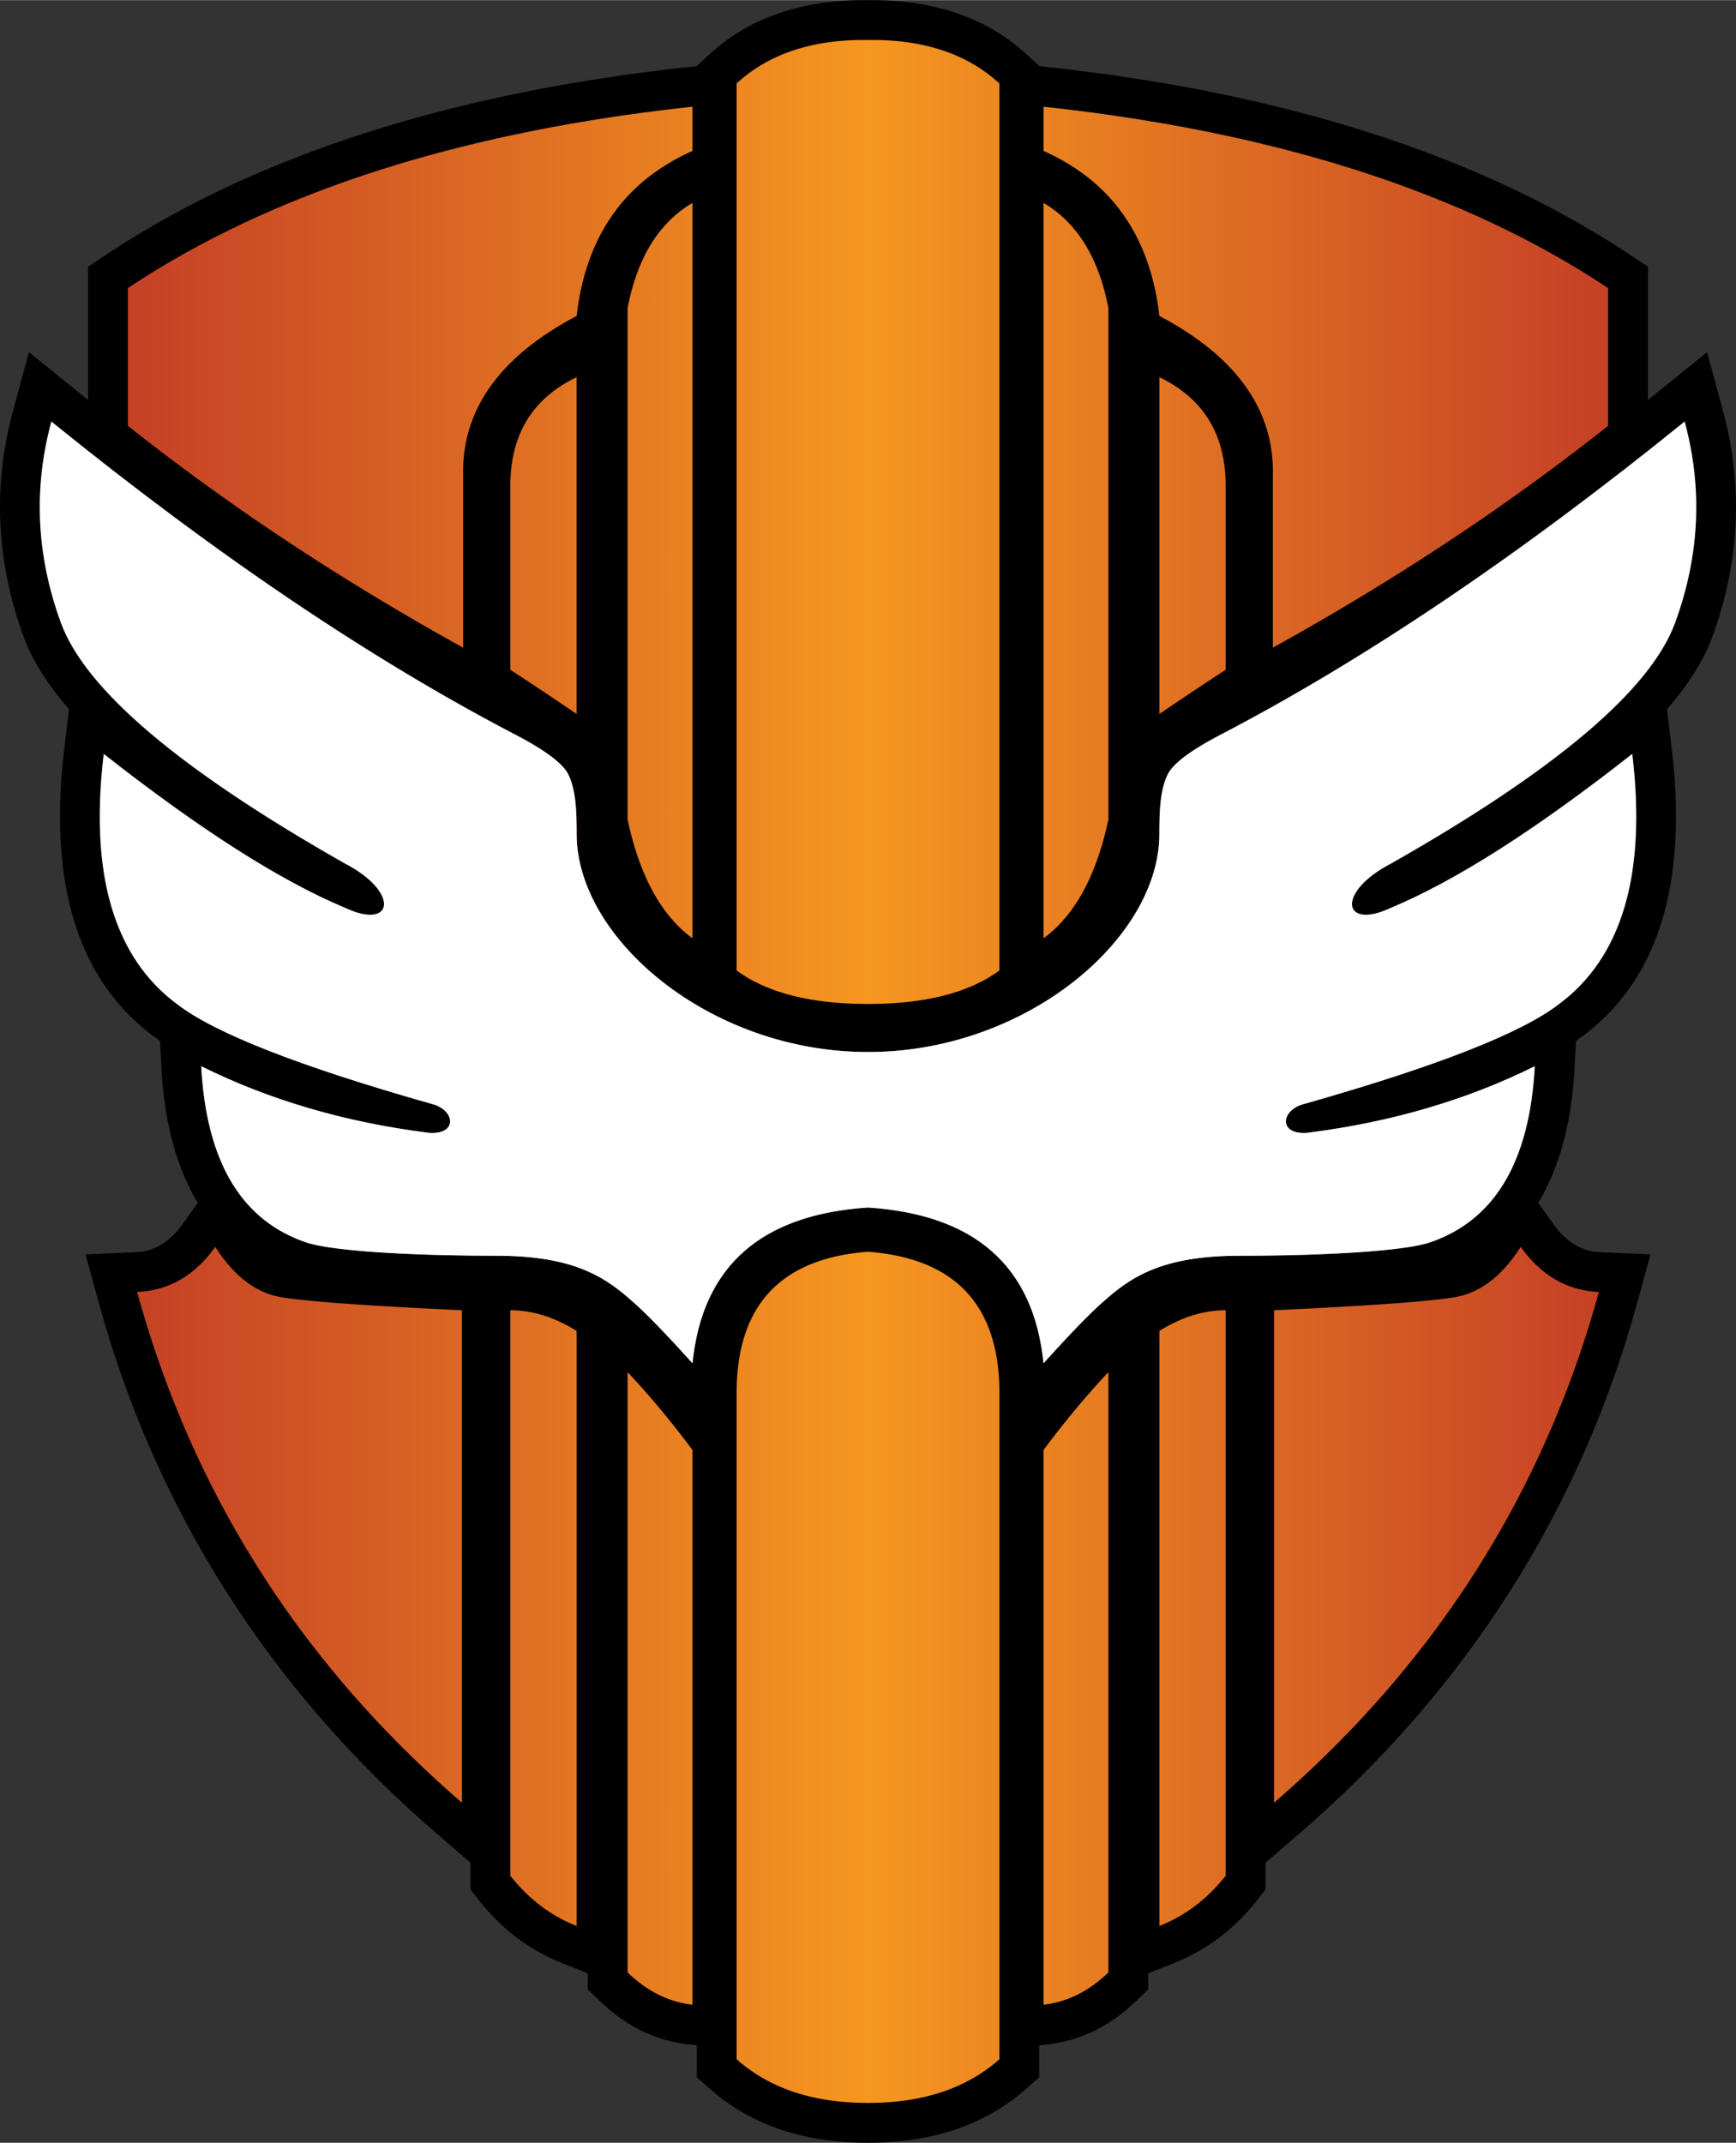
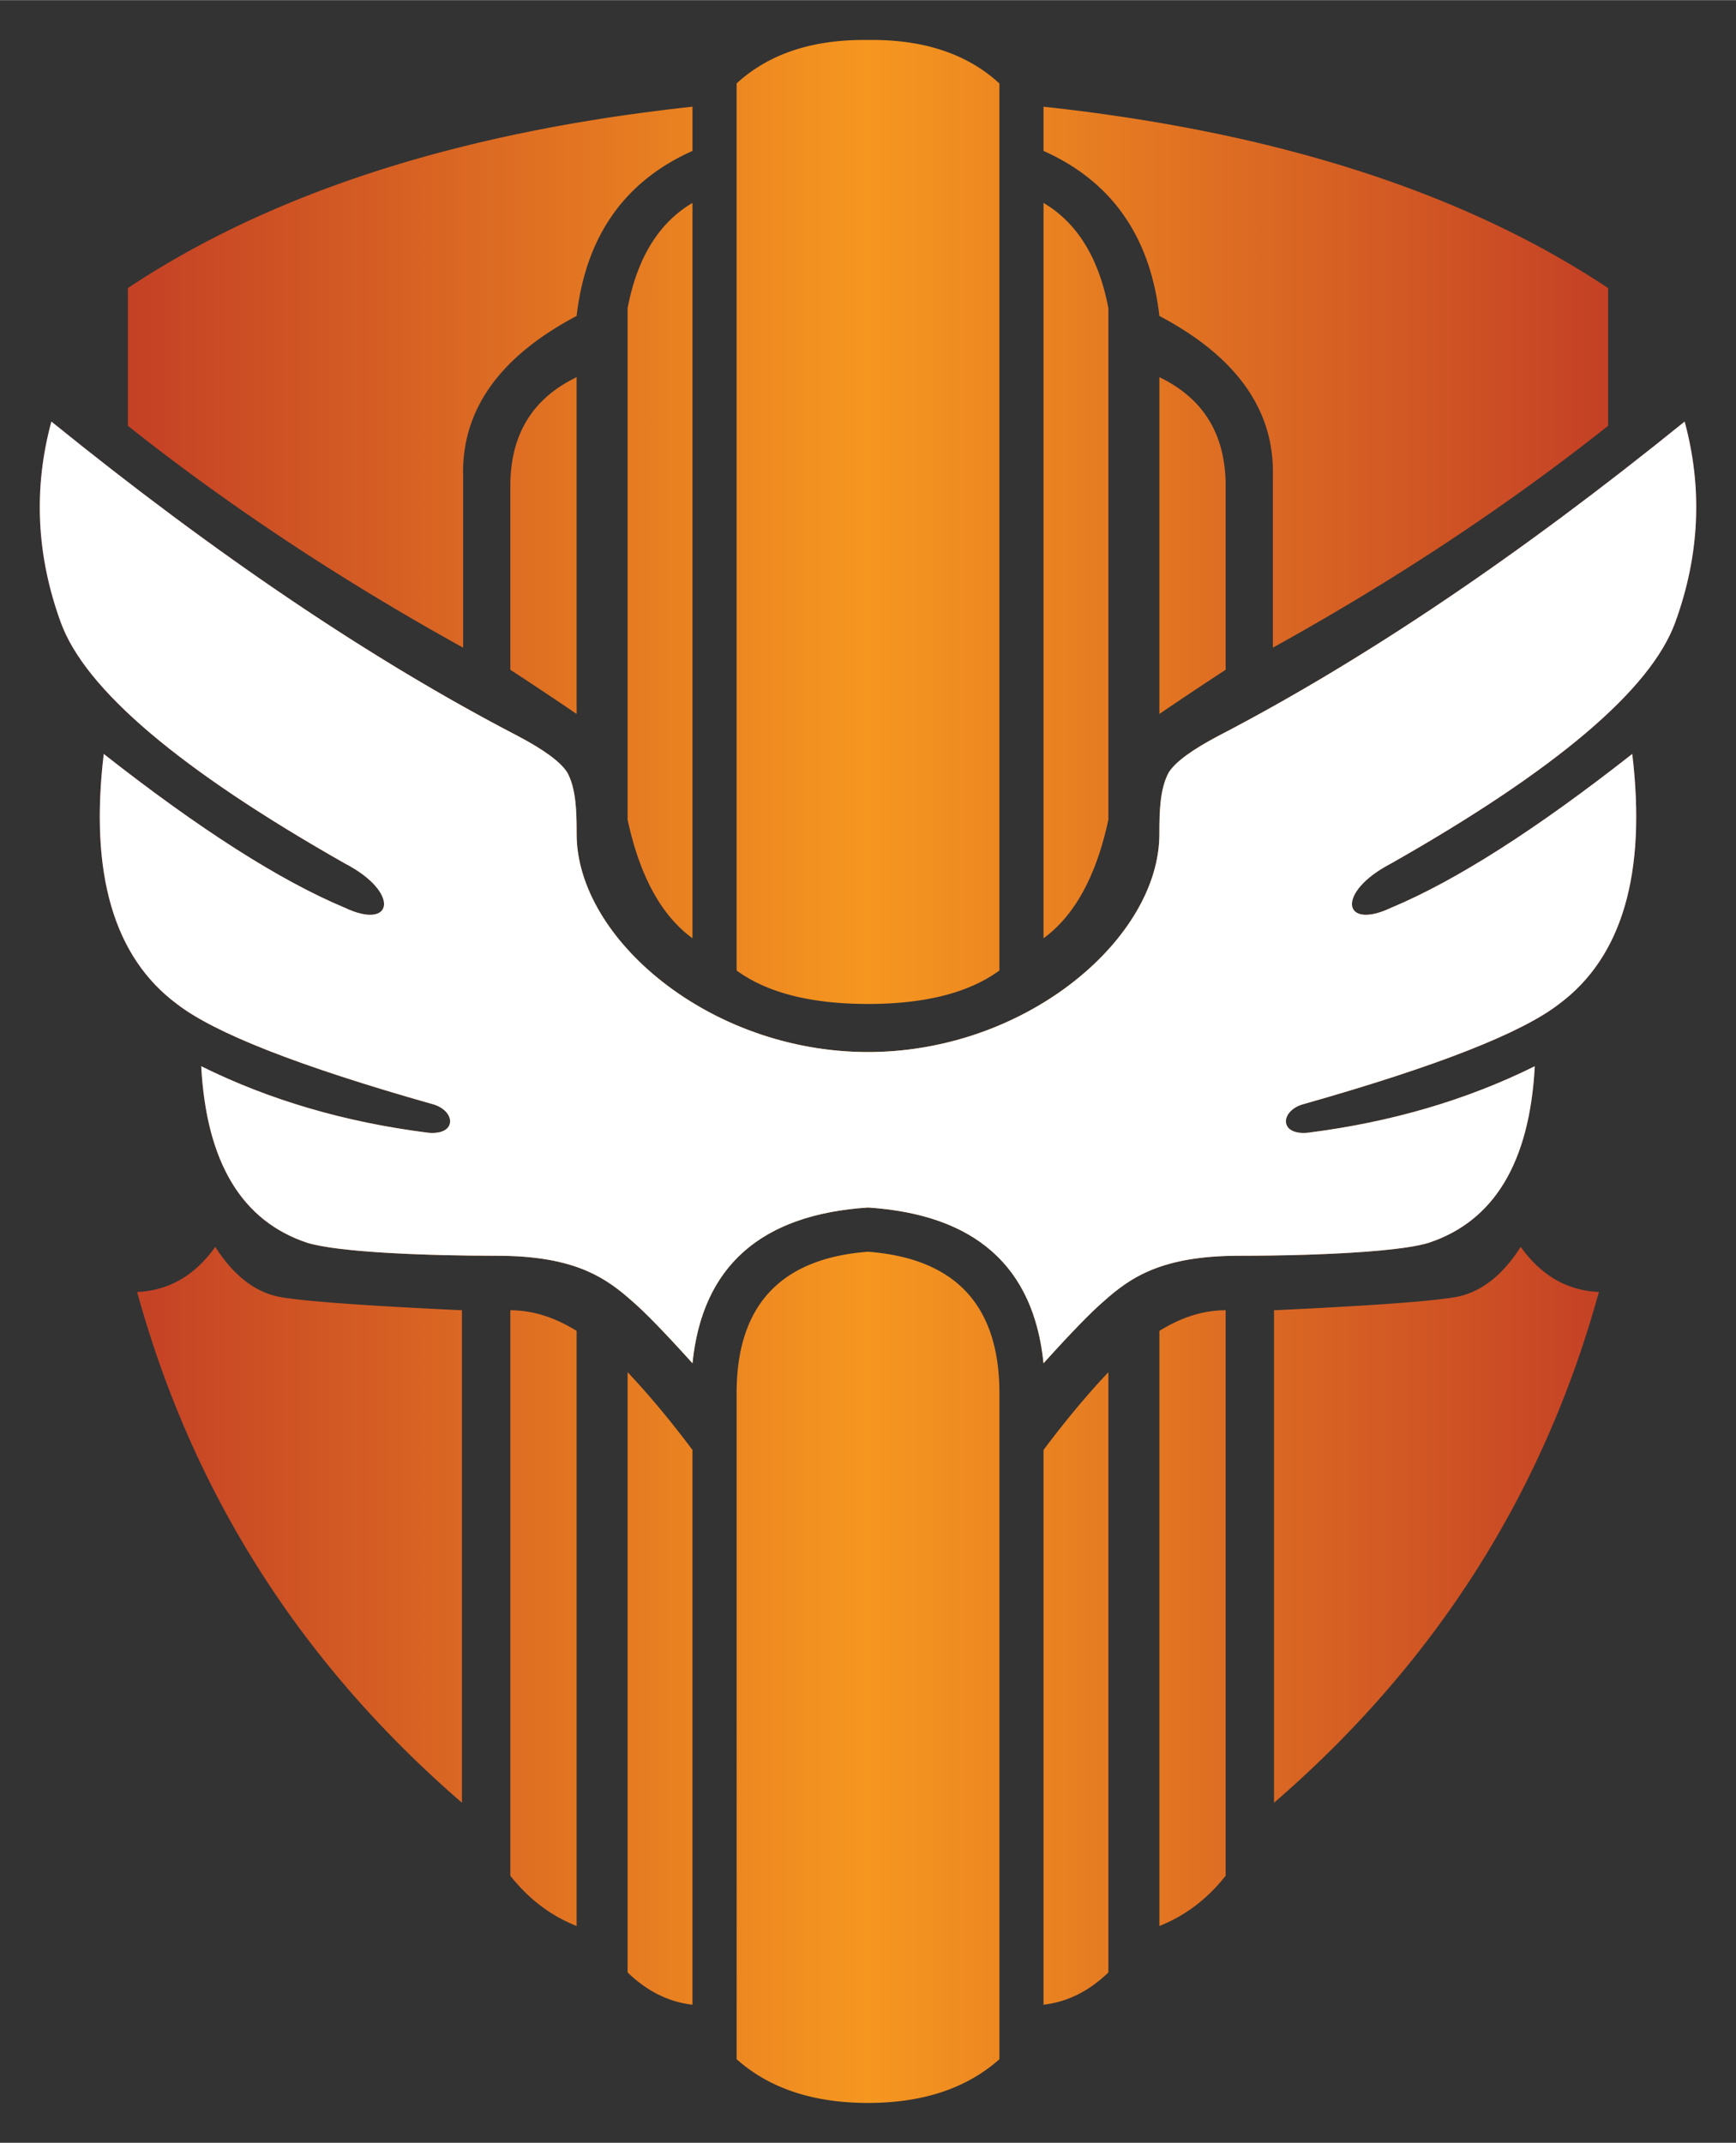
<svg xmlns="http://www.w3.org/2000/svg" width="19.45" height="24" viewBox="-8.773 28.969 436.006 537.939">
  <rect x="-8.773" y="28.969" width="436.006" height="537.939" fill="#333333" stroke="none" />
-   <path d="M209.231 566.908c-15.742 0-28.772-4.275-38.73-12.707l-4.27-3.694v-8.071l-2.211-.25c-8.166-.924-15.603-4.569-22.104-10.834l-3.061-2.95v-4.05l-6.481-2.563c-8.127-3.215-15.134-8.505-20.826-15.725l-2.147-2.724v-6.724l-8.689-7.51c-41.828-36.149-70.32-80.946-84.686-133.145l-3.327-12.088 12.525-.556c3.031-.135 7.564-1.021 11.925-7.139l3.743-5.251c-4.83-8.027-8.317-18.941-9.113-33.765l-.369-6.88a44.573 44.573 0 01-1.813-1.329c-18.787-14.031-26.27-38.228-22.241-71.92l1.201-10.043C3.063 200.654-.74 194.555-2.89 188.662c-6.833-18.74-7.717-37.751-2.629-56.508l4.018-14.81L10.425 127a817.27 817.27 0 002.923 2.357V95.902l4.466-2.968C55.2 68.096 104.41 52.232 164.077 45.784l2.153-.232V45.5l3.231-2.971c9.463-8.704 21.989-13.262 37.23-13.548l1.4-.012 1.183.005 1.235-.004 1.17.011c15.339.288 27.864 4.846 37.325 13.55l3.229 2.971 2.156.286c59.667 6.448 108.877 22.312 146.263 47.15l4.466 2.967v33.453c.973-.781 1.946-1.566 2.921-2.355l11.927-9.656 4.017 14.811c5.088 18.758 4.202 37.769-2.632 56.504-2.148 5.893-5.951 11.991-11.444 18.328l1.2 10.044c4.027 33.698-3.457 57.896-22.248 71.926-.568.439-1.171.881-1.807 1.324l-.37 6.881c-.795 14.823-4.284 25.738-9.113 33.766l3.74 5.248c4.361 6.12 8.896 7.006 11.928 7.141l12.526.556-3.327 12.088c-14.365 52.198-42.859 96.995-84.688 133.145l-8.689 7.509v6.725l-2.146 2.723c-5.689 7.217-12.694 12.508-20.82 15.725l-6.486 2.568v4.046l-3.062 2.95c-6.502 6.265-13.938 9.91-22.104 10.834l-2.206.25v8.071l-4.272 3.695c-9.964 8.429-22.995 12.703-38.732 12.703z" />
  <linearGradient id="avqa" gradientUnits="userSpaceOnUse" x1="1.217" y1="297.938" x2="417.243" y2="297.938">
    <stop offset="0" stop-color="#be3626" />
    <stop offset=".5" stop-color="#f69720" />
    <stop offset="1" stop-color="#be3626" />
  </linearGradient>
  <path fill="url(#avqa)" d="M176.964 546.569l-.732-.634V378.713c0-21.991 11.001-33.829 33-35.51l.899.075c21.401 1.933 32.102 13.744 32.102 35.435v167.223l-.732.634c-8.143 6.892-18.897 10.339-32.268 10.339-13.372-.001-24.127-3.445-32.269-10.34zM148.855 373.44c5.431 5.765 10.861 12.275 16.289 19.534v139.274c-5.956-.674-11.384-3.372-16.289-8.099V373.44zm120.748 0v150.71c-4.905 4.727-10.334 7.425-16.289 8.099V392.974c5.428-7.258 10.857-13.769 16.289-19.534zM119.4 357.897c5.55 0 11.1 1.728 16.652 5.188v149.404c-6.5-2.571-12.047-6.777-16.652-12.617V357.897zm179.656 0v141.975c-4.604 5.84-10.152 10.046-16.647 12.617V363.085c5.549-3.46 11.098-5.188 16.647-5.188zM45.291 341.981c4.711 7.367 10.248 11.583 16.613 12.647 6.366 1.064 21.482 2.155 45.346 3.269V481.54c-40.492-34.995-67.687-77.737-81.583-128.231 7.953-.353 14.497-4.128 19.627-11.327h-.003zm327.873 0c5.131 7.199 11.676 10.975 19.629 11.327-13.896 50.494-41.092 93.236-81.586 128.231V357.897c23.865-1.113 38.982-2.201 45.348-3.269 6.364-1.061 11.902-5.28 16.609-12.647zM165.147 371.2c-6.94-7.686-12.006-12.896-15.196-15.623l-.373-.332-.759-.66c-6.508-5.586-14.539-10.369-32.837-10.369-17.213 0-39.594-.828-47.528-3.239-16.499-5.443-25.395-20.226-26.689-44.349 17.131 8.494 36.131 14.062 57.004 16.698 7.471.687 6.912-5.749.865-7.243-33.275-9.437-54.601-17.799-63.983-25.087-15.839-11.782-21.961-32.707-18.366-62.773 24.128 18.956 44.323 31.835 60.581 38.628 12.171 5.759 13.972-3.864 0-11.118-41.435-23.496-65.221-43.662-71.361-60.495-6.14-16.841-6.93-33.661-2.373-50.463 41.552 33.641 80.568 59.934 117.042 78.882 6.707 3.53 10.887 6.604 12.529 9.228 2.229 4.073 2.349 9.872 2.349 15.442 0 26.177 33.397 54.741 73.18 54.741l1.191-.008c39.255-.563 71.988-28.818 71.988-54.733 0-5.57.119-11.369 2.349-15.442 1.643-2.621 5.819-5.697 12.529-9.228 36.477-18.948 75.49-45.241 117.043-78.882 4.559 16.808 3.766 33.625-2.375 50.46-6.139 16.836-29.928 37.002-71.361 60.498-13.971 7.254-12.172 16.877 0 11.118 16.258-6.793 36.453-19.669 60.582-38.631 3.594 30.069-2.527 50.993-18.367 62.776-9.383 7.288-30.709 15.649-63.982 25.087-6.047 1.494-6.607 7.93.863 7.243 20.873-2.639 39.875-8.204 57.006-16.698-1.295 24.123-10.191 38.905-26.689 44.349-5.24 1.593-16.766 2.493-28.951 2.924l-2.219.072c-5.568.168-11.195.243-16.359.243-19.376 0-27.238 5.361-33.969 11.361-3.191 2.729-8.254 7.938-15.197 15.623-2.459-24.307-17.15-37.338-44.081-39.099-26.934 1.761-41.628 14.792-44.086 39.099zm11.786-98.103l-.705-.502V49.889c7.647-7.033 17.864-10.67 30.649-10.91l1.171-.011 1.183.005 1.184-.005 1.17.011c12.785.24 23.002 3.877 30.646 10.91v222.706l-.704.502c-7.624 5.265-18.387 7.898-32.296 7.898-13.906 0-24.672-2.634-32.293-7.898h-.005zM165.147 79.881V264.5c-7.811-5.679-13.239-15.601-16.292-29.758V106.299c2.409-12.623 7.839-21.428 16.289-26.415l.003-.003zm88.164 0c8.452 4.99 13.884 13.795 16.292 26.415v128.446c-3.054 14.157-8.481 24.079-16.289 29.761V79.884l-.003-.003zM136.05 123.634v84.559a973.831 973.831 0 00-16.647-11.097v-46.167c0-12.866 5.547-21.96 16.647-27.295zm146.359 0c11.1 5.335 16.647 14.43 16.647 27.295v46.167a966.01 966.01 0 00-16.647 11.097v-84.559zM165.15 55.729v11.097c-17.105 7.64-26.803 21.453-29.098 41.438-19.06 10.063-28.57 23.168-28.518 39.307l.011.854v43.118c-29.626-16.388-56.784-34.235-81.467-53.547l-2.732-2.152v-34.58C59.55 77.211 106.817 62.03 165.15 55.726v.003zm88.164 0c58.332 6.304 105.6 21.484 141.803 45.537v34.577l-2.732 2.149c-24.682 19.314-51.84 37.162-81.465 53.548v-43.119l.01-.852c.051-16.139-9.455-29.243-28.518-39.307-2.295-19.984-11.993-33.795-29.098-41.435V55.726v.003z" />
  <path fill="#FFF" d="M165.148 371.201c-6.94-7.686-12.006-12.896-15.196-15.623l-.373-.332-.759-.66c-6.508-5.586-14.539-10.369-32.837-10.369-17.213 0-39.594-.828-47.528-3.239-16.499-5.443-25.395-20.226-26.689-44.349 17.131 8.495 36.131 14.062 57.004 16.699 7.471.687 6.912-5.749.865-7.243-33.275-9.437-54.601-17.799-63.983-25.087-15.839-11.782-21.961-32.707-18.366-62.773 24.128 18.956 44.323 31.835 60.581 38.628 12.171 5.759 13.972-3.864 0-11.118-41.435-23.496-65.221-43.662-71.361-60.495-6.14-16.841-6.93-33.661-2.373-50.463 41.552 33.641 80.568 59.934 117.042 78.882 6.707 3.53 10.887 6.604 12.529 9.228 2.229 4.073 2.349 9.872 2.349 15.442 0 26.177 33.397 54.741 73.18 54.741l1.191-.008c39.255-.563 71.988-28.818 71.988-54.733 0-5.57.119-11.369 2.349-15.442 1.643-2.621 5.819-5.697 12.529-9.228 36.477-18.948 75.49-45.241 117.043-78.882 4.559 16.808 3.766 33.625-2.375 50.46-6.139 16.836-29.928 37.002-71.361 60.498-13.971 7.254-12.172 16.877 0 11.118 16.258-6.793 36.453-19.669 60.582-38.631 3.594 30.069-2.527 50.993-18.367 62.776-9.383 7.288-30.709 15.649-63.982 25.087-6.047 1.494-6.607 7.93.863 7.243 20.873-2.639 39.875-8.204 57.006-16.699-1.295 24.124-10.191 38.906-26.689 44.349-5.24 1.593-16.766 2.493-28.951 2.924l-2.219.072c-5.568.168-11.195.243-16.359.243-19.376 0-27.238 5.361-33.969 11.361-3.191 2.729-8.254 7.938-15.197 15.623-2.459-24.307-17.15-37.338-44.081-39.099-26.934 1.761-41.628 14.792-44.086 39.099z" />
</svg>